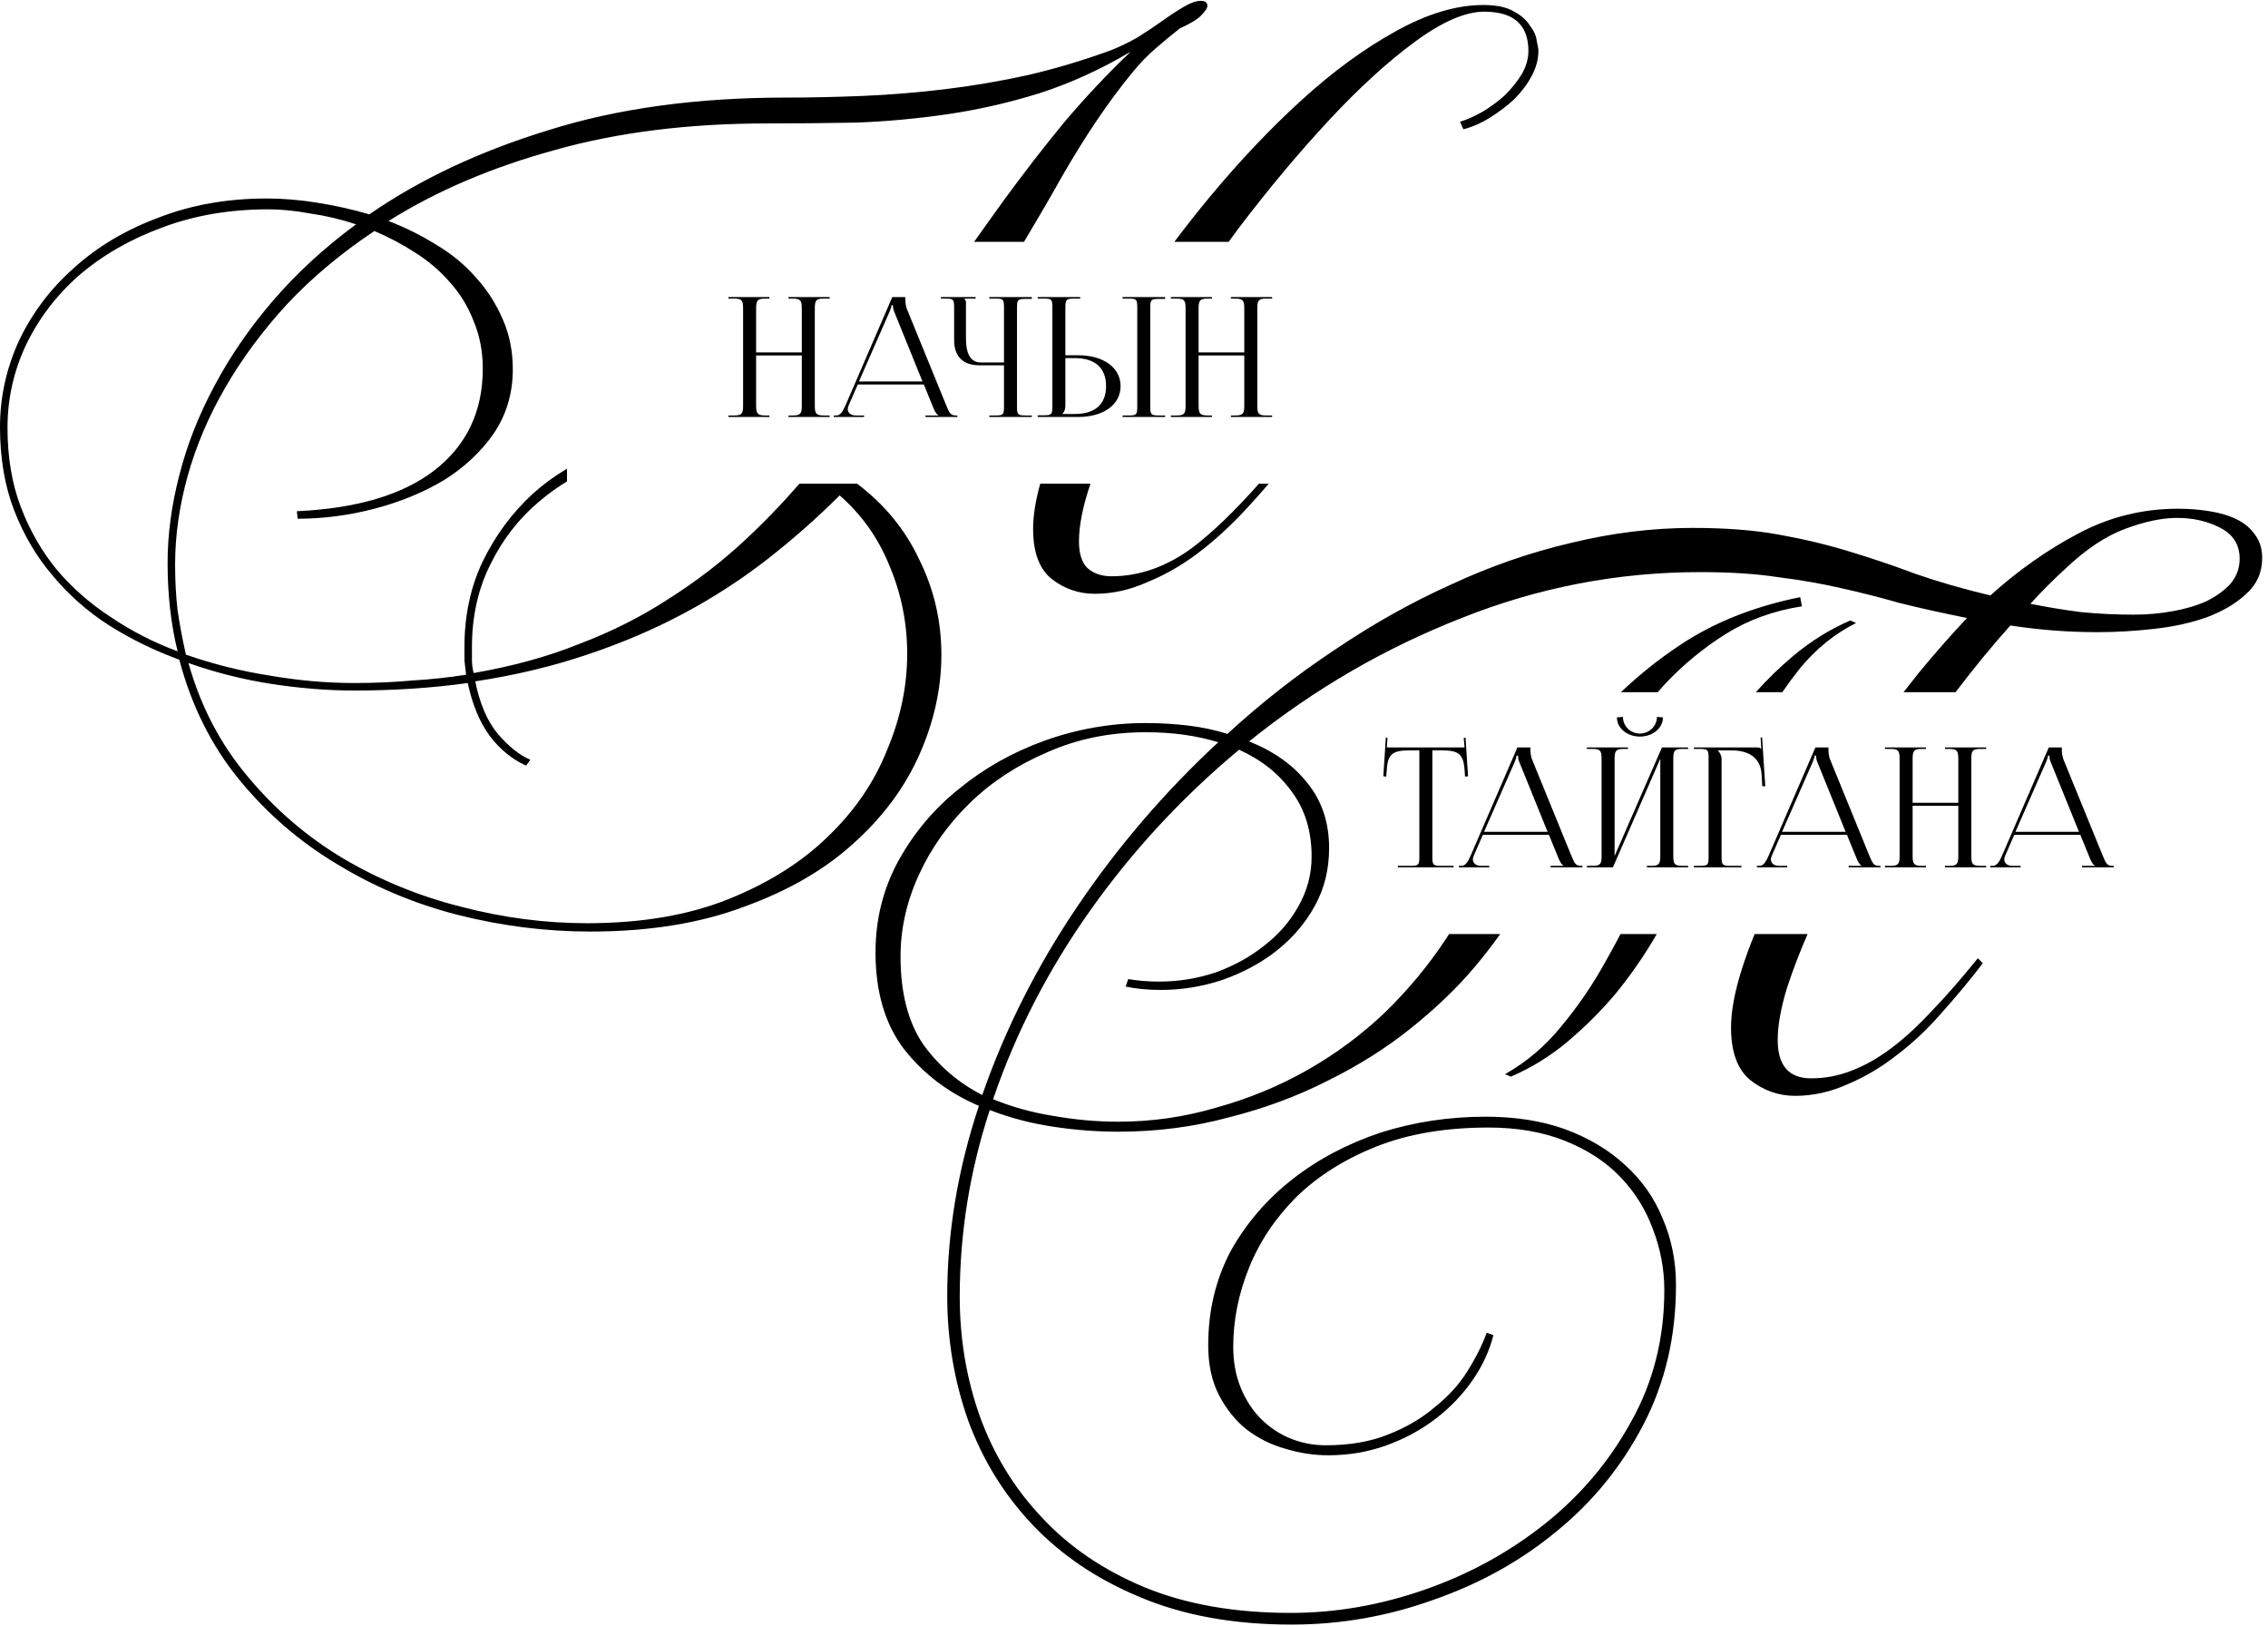
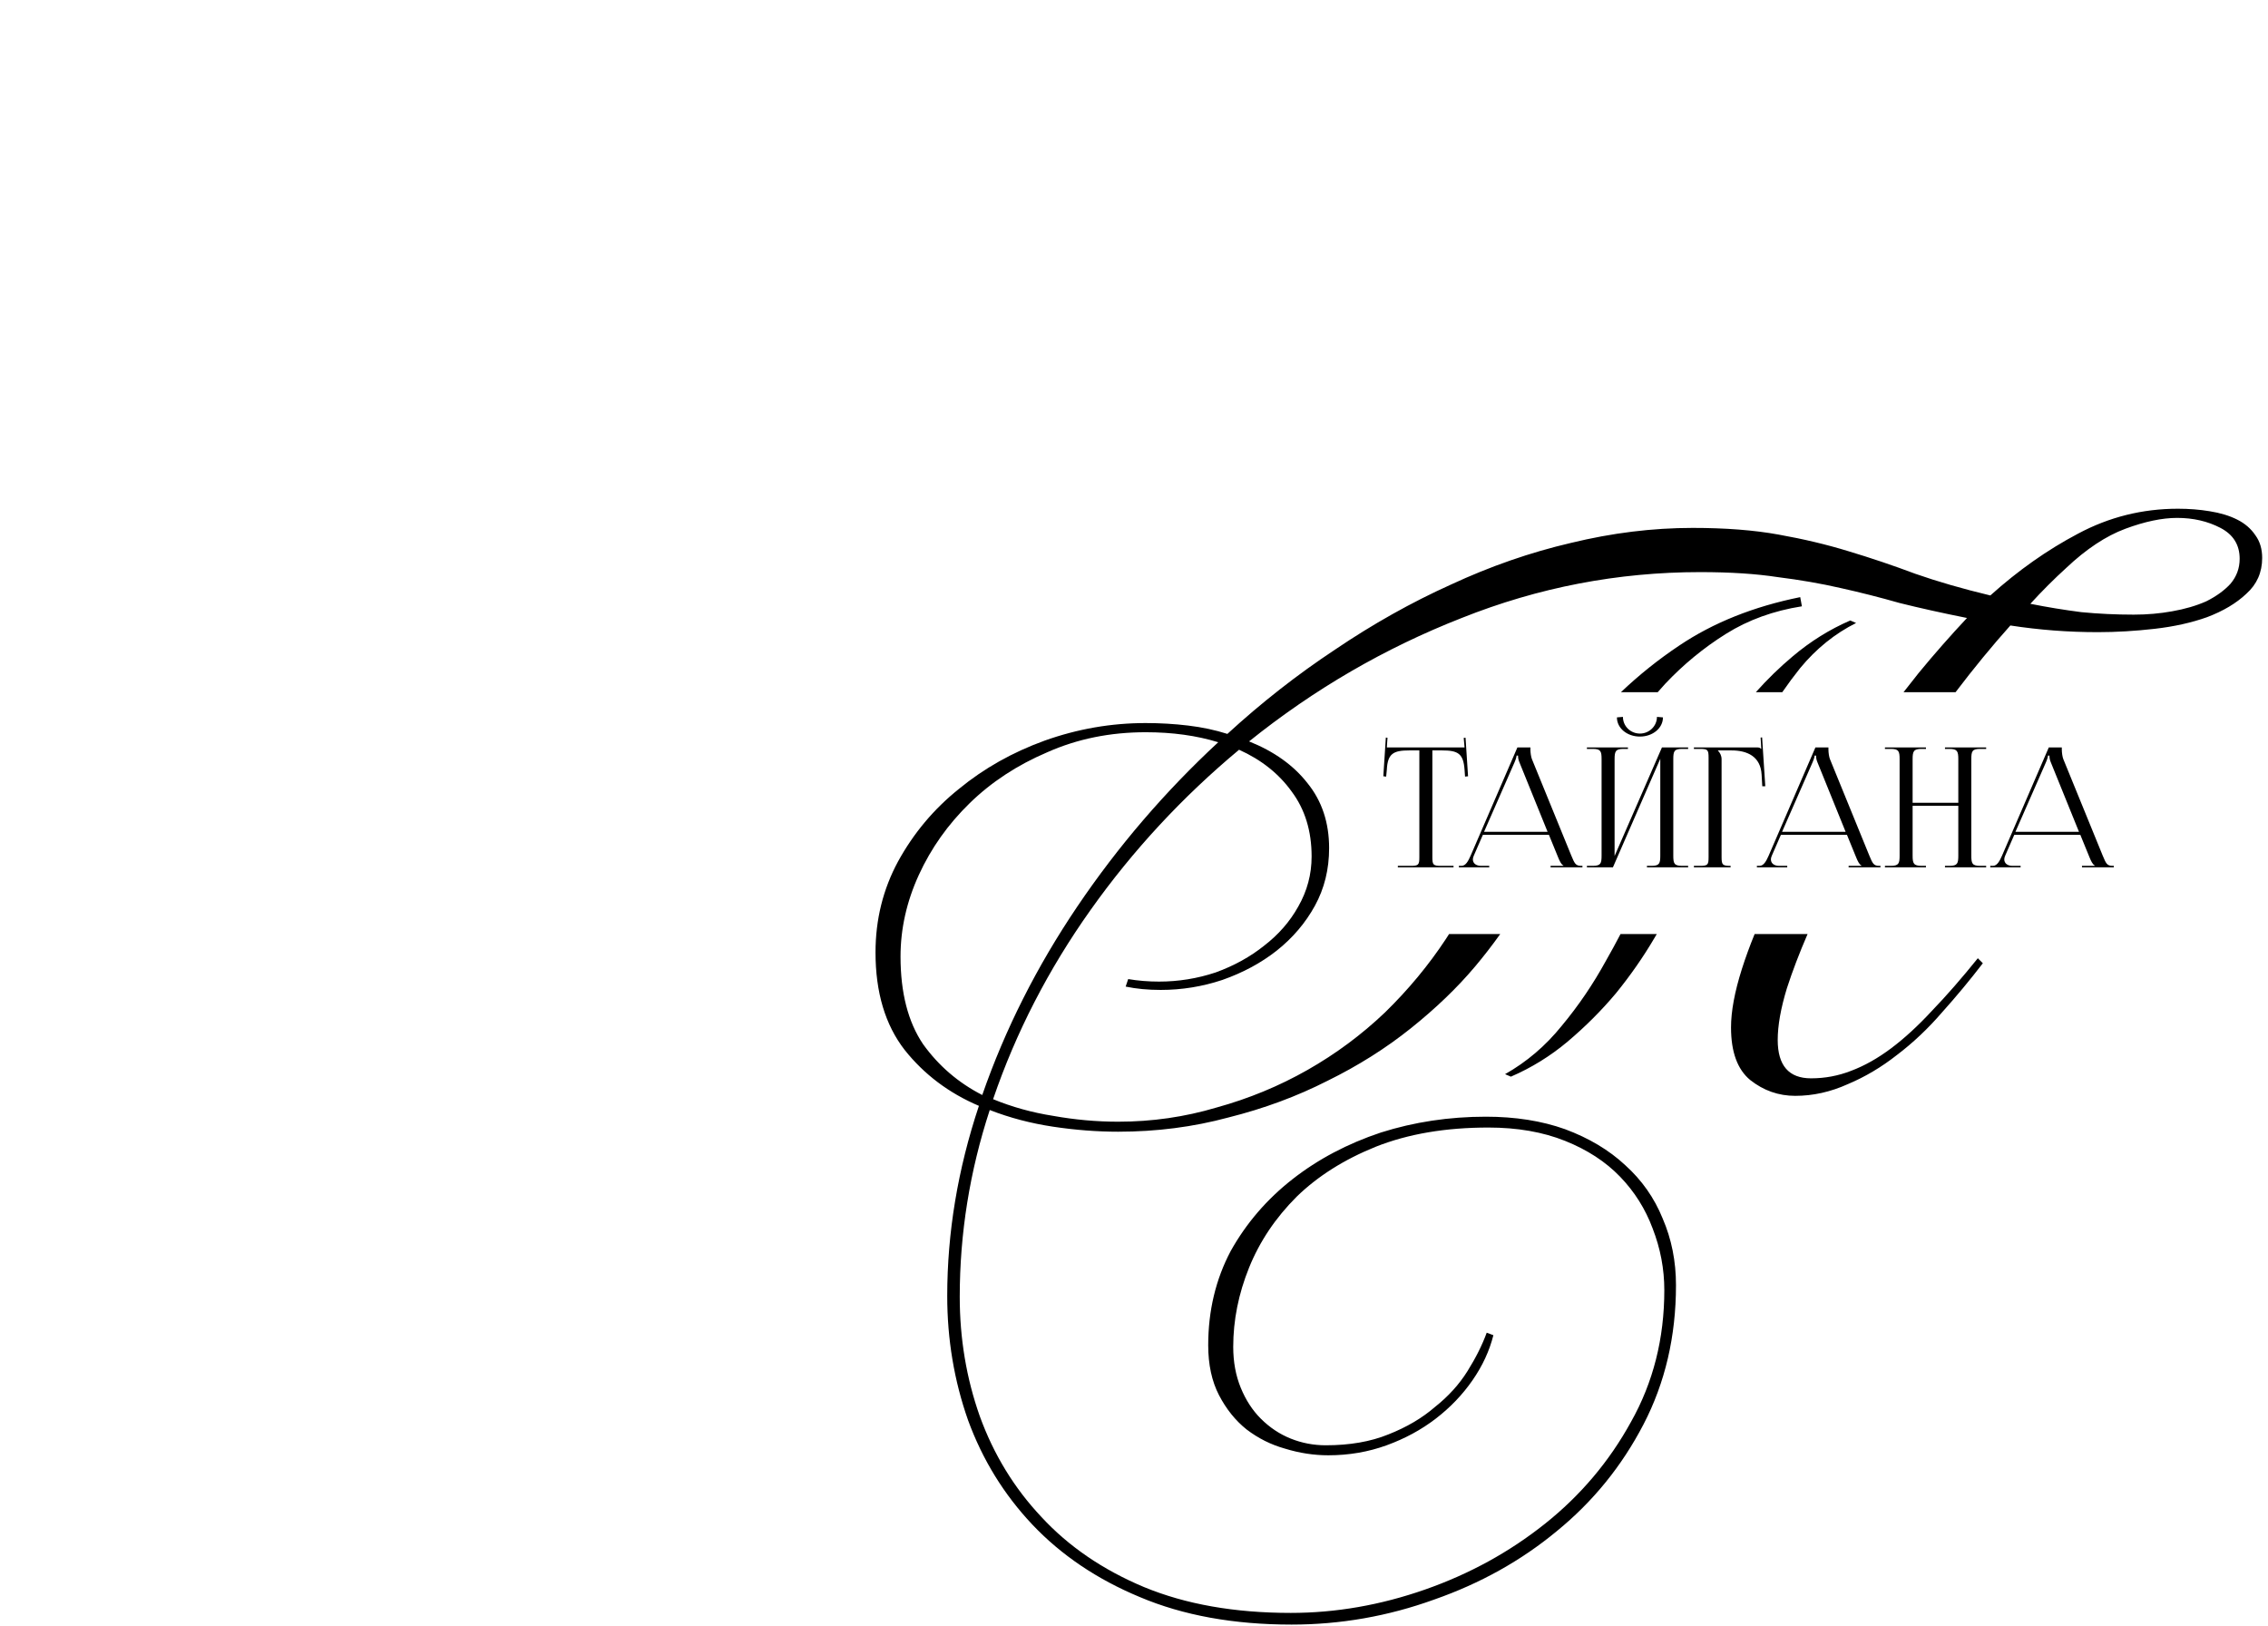
<svg xmlns="http://www.w3.org/2000/svg" width="272" height="195" viewBox="0 0 272 195" fill="none">
  <path d="M261.2 61C262.533 61 263.8 61.1 265 61.3C266.267 61.5 267.367 61.833 268.301 62.3C269.234 62.767 269.967 63.4 270.5 64.2C271.033 64.933 271.301 65.834 271.301 66.9C271.301 68.633 270.667 70.067 269.4 71.2C268.2 72.334 266.633 73.267 264.7 74C262.834 74.667 260.734 75.134 258.4 75.4C256.067 75.667 253.801 75.8 251.601 75.8C249.801 75.8 248.034 75.733 246.301 75.6C244.568 75.466 242.834 75.267 241.101 75C238.91 77.448 236.72 80.116 234.529 83H228.289C228.885 82.237 229.489 81.471 230.101 80.7C231.967 78.433 233.9 76.233 235.9 74.1C232.901 73.5 230.201 72.9 227.801 72.3C225.467 71.633 223.1 71.033 220.7 70.5C218.367 69.967 215.867 69.534 213.2 69.2C210.6 68.8 207.5 68.6 203.9 68.6C194.034 68.6 184.501 70.433 175.301 74.1C166.101 77.7 157.601 82.634 149.801 88.9C152.801 90.1 155.134 91.767 156.801 93.9C158.534 96.034 159.4 98.634 159.4 101.7C159.4 104.233 158.833 106.533 157.7 108.6C156.567 110.666 155.034 112.467 153.101 114C151.234 115.467 149.067 116.633 146.601 117.5C144.201 118.3 141.734 118.7 139.2 118.7C137.667 118.7 136.267 118.566 135 118.3L135.301 117.4C136.501 117.6 137.734 117.7 139 117.7C141.333 117.7 143.601 117.333 145.801 116.6C148.001 115.8 149.934 114.734 151.601 113.4C153.334 112.067 154.7 110.5 155.7 108.7C156.767 106.834 157.301 104.833 157.301 102.7C157.301 99.634 156.5 97.034 154.9 94.9C153.367 92.767 151.267 91.1 148.601 89.9C141.801 95.567 135.867 101.966 130.801 109.1C125.734 116.233 121.834 123.8 119.101 131.8C121.367 132.733 123.767 133.4 126.301 133.8C128.901 134.266 131.501 134.5 134.101 134.5C138.167 134.5 142.1 133.933 145.9 132.8C149.767 131.733 153.401 130.233 156.801 128.3C160.201 126.367 163.301 124.067 166.101 121.4C168.901 118.667 171.334 115.733 173.4 112.6C173.53 112.4 173.657 112.199 173.785 112H179.921C178.954 113.356 177.948 114.657 176.9 115.9C174.767 118.434 172.2 120.9 169.2 123.3C166.2 125.7 162.867 127.8 159.2 129.6C155.534 131.466 151.567 132.933 147.301 134C143.101 135.133 138.701 135.7 134.101 135.7C131.567 135.7 128.967 135.5 126.301 135.1C123.634 134.7 121.1 134.033 118.7 133.1C116.3 140.433 115.101 147.9 115.101 155.5C115.101 160.5 115.9 165.267 117.5 169.8C119.167 174.4 121.634 178.434 124.9 181.9C128.167 185.434 132.267 188.233 137.2 190.3C142.2 192.366 148.067 193.4 154.801 193.4C160.201 193.4 165.567 192.466 170.9 190.6C176.234 188.733 181.034 186.1 185.301 182.7C189.567 179.3 193.001 175.233 195.601 170.5C198.267 165.767 199.601 160.5 199.601 154.7C199.601 152.167 199.134 149.7 198.2 147.3C197.334 144.967 196.034 142.9 194.301 141.1C192.567 139.3 190.367 137.866 187.7 136.8C185.034 135.733 181.967 135.2 178.5 135.2C173.367 135.2 168.867 135.967 165 137.5C161.2 139.033 158.033 141.033 155.5 143.5C152.967 146.033 151.067 148.867 149.801 152C148.534 155.133 147.9 158.3 147.9 161.5C147.9 163.3 148.201 164.934 148.801 166.4C149.401 167.867 150.2 169.1 151.2 170.1C152.267 171.166 153.467 171.967 154.801 172.5C156.134 173.033 157.534 173.3 159 173.3C161.867 173.3 164.367 172.867 166.5 172C168.7 171.133 170.567 170.034 172.101 168.7C173.7 167.434 175 166 176 164.4C177 162.8 177.767 161.266 178.301 159.8L179.101 160.1C178.634 161.966 177.801 163.767 176.601 165.5C175.401 167.233 173.933 168.766 172.2 170.1C170.467 171.433 168.501 172.5 166.301 173.3C164.101 174.1 161.767 174.5 159.301 174.5C157.568 174.5 155.834 174.233 154.101 173.7C152.434 173.234 150.9 172.467 149.5 171.4C148.167 170.334 147.067 168.966 146.2 167.3C145.334 165.633 144.9 163.633 144.9 161.3C144.9 157.167 145.801 153.4 147.601 150C149.467 146.667 151.934 143.8 155 141.4C158.067 139 161.601 137.133 165.601 135.8C169.6 134.533 173.8 133.9 178.2 133.9C181.734 133.9 184.9 134.4 187.7 135.4C190.567 136.467 192.967 137.9 194.9 139.7C196.9 141.5 198.4 143.633 199.4 146.1C200.467 148.566 201 151.233 201 154.1C201 160.233 199.701 165.8 197.101 170.8C194.501 175.8 191.033 180.066 186.7 183.6C182.434 187.133 177.533 189.866 172 191.8C166.467 193.8 160.767 194.8 154.9 194.8C147.967 194.8 141.9 193.7 136.7 191.5C131.567 189.367 127.267 186.466 123.801 182.8C120.401 179.2 117.834 175.033 116.101 170.3C114.434 165.567 113.601 160.6 113.601 155.4C113.601 147.8 114.867 140.2 117.4 132.6C113.8 131.066 110.833 128.834 108.5 125.9C106.167 122.9 105 119 105 114.2C105 110.267 105.9 106.633 107.7 103.3C109.567 99.9 112 97 115 94.6C118 92.133 121.434 90.2 125.301 88.8C129.234 87.4 133.267 86.7 137.4 86.7C139.134 86.7 140.833 86.8 142.5 87C144.167 87.2 145.734 87.533 147.2 88C151.267 84.267 155.567 80.9 160.101 77.9C164.634 74.834 169.267 72.233 174 70.1C178.733 67.9 183.534 66.233 188.4 65.1C193.334 63.9 198.2 63.3 203 63.3C206.933 63.3 210.367 63.566 213.301 64.1C216.301 64.633 219.1 65.3 221.7 66.1C224.367 66.9 227.034 67.8 229.7 68.8C232.367 69.733 235.367 70.6 238.7 71.4C242.033 68.4 245.534 65.933 249.2 64C252.933 62 256.934 61 261.2 61ZM216.782 112C215.794 114.282 214.966 116.448 214.301 118.5C213.567 120.9 213.2 122.967 213.2 124.7C213.2 127.767 214.534 129.3 217.2 129.3C218.867 129.3 220.467 129 222 128.4C223.6 127.8 225.201 126.9 226.801 125.7C228.401 124.5 230.034 123 231.7 121.2C233.433 119.4 235.267 117.3 237.2 114.9L237.801 115.5C236.267 117.5 234.634 119.467 232.9 121.4C231.234 123.334 229.433 125.033 227.5 126.5C225.633 127.967 223.667 129.133 221.601 130C219.534 130.933 217.434 131.4 215.301 131.4C213.301 131.4 211.5 130.767 209.9 129.5C208.367 128.233 207.601 126.133 207.601 123.2C207.601 121.267 208.034 118.933 208.9 116.2C209.329 114.849 209.839 113.449 210.431 112H216.782ZM137.4 87.8C133.134 87.8 129.201 88.6 125.601 90.2C122.001 91.734 118.901 93.767 116.301 96.3C113.701 98.833 111.667 101.7 110.2 104.9C108.734 108.1 108 111.367 108 114.7C108 119.033 108.9 122.534 110.7 125.2C112.567 127.8 114.934 129.833 117.801 131.3C120.534 123.433 124.334 115.9 129.2 108.7C134.067 101.5 139.701 94.933 146.101 89C143.501 88.2 140.6 87.8 137.4 87.8ZM198.4 112.5C197.067 114.767 195.534 116.966 193.801 119.1C192.067 121.166 190.133 123.1 188 124.9C185.933 126.634 183.667 128.033 181.2 129.1L180.5 128.8C183.1 127.333 185.367 125.4 187.301 123C189.301 120.6 191.067 118 192.601 115.2C193.202 114.148 193.784 113.081 194.348 112H198.697C198.599 112.166 198.5 112.333 198.4 112.5ZM216.101 72.7C212.701 73.234 209.667 74.333 207 76C204.333 77.667 201.9 79.667 199.7 82C199.4 82.328 199.104 82.662 198.81 83H194.396C196.576 80.927 198.911 79.06 201.4 77.4C205.467 74.667 210.3 72.733 215.9 71.6L216.101 72.7ZM222.601 74.7C220.067 75.967 217.834 77.766 215.9 80.1C215.161 81.024 214.444 81.992 213.746 83H210.577C211.955 81.451 213.429 80.018 215 78.7C217.133 76.9 219.434 75.467 221.9 74.4L222.601 74.7ZM261.101 62.1C259.301 62.1 257.234 62.534 254.9 63.4C252.567 64.267 250.201 65.833 247.801 68.1C246.334 69.433 244.9 70.867 243.5 72.4C245.5 72.8 247.534 73.134 249.601 73.4C251.667 73.6 253.767 73.7 255.9 73.7C257.5 73.7 259.033 73.566 260.5 73.3C262.033 73.033 263.401 72.633 264.601 72.1C265.8 71.5 266.767 70.8 267.5 70C268.233 69.133 268.601 68.133 268.601 67C268.601 65.333 267.834 64.1 266.301 63.3C264.767 62.5 263.034 62.1 261.101 62.1Z" fill="black" />
-   <path d="M144 0.1C144.533 0.1 144.8 0.3 144.8 0.7C144.8 0.967 144.566 1.333 144.1 1.8C143.7 2.266 142.833 2.8 141.5 3.4C140.567 4.134 139.6 4.933 138.6 5.8C137.6 6.666 136.666 7.634 135.8 8.7C133 12.1 130.2 16.233 127.4 21.1C125.963 23.66 124.431 26.293 122.809 29H116.824C118.016 27.315 119.208 25.648 120.4 24C122.734 20.8 125.133 17.7 127.6 14.7C130.133 11.7 132.8 8.867 135.6 6.2C132 8.333 128.333 10 124.6 11.2C120.933 12.334 117.266 13.167 113.6 13.7C109.933 14.233 106.3 14.567 102.7 14.7C99.1 14.767 95.566 14.8 92.1 14.8C82.566 14.8 74.033 15.867 66.5 18C58.967 20.067 52.333 22.9 46.6 26.5C48.666 27.3 50.6 28.267 52.4 29.4C54.2 30.467 55.766 31.767 57.1 33.3C58.433 34.766 59.5 36.433 60.3 38.3C61.1 40.1 61.5 42.1 61.5 44.3C61.5 47.166 60.733 49.733 59.2 52C57.667 54.2 55.667 56.066 53.2 57.6C50.734 59.066 47.967 60.2 44.9 61C41.834 61.8 38.767 62.2 35.7 62.2L35.6 61.3C42.799 60.967 48.3 59.334 52.1 56.4C55.966 53.4 57.9 49.333 57.9 44.2C57.9 42.133 57.533 40.233 56.8 38.5C56.133 36.767 55.2 35.234 54 33.9C52.8 32.5 51.4 31.3 49.8 30.3C48.267 29.3 46.633 28.433 44.9 27.7C40.901 30.367 37.4 33.3 34.4 36.5C31.467 39.7 29 43.033 27 46.5C25 49.967 23.5 53.5 22.5 57.1C21.5 60.7 21 64.234 21 67.7C21 69.633 21.1 71.467 21.3 73.2C21.567 75 21.9 76.767 22.3 78.5C25.566 79.633 28.9 80.467 32.3 81C35.767 81.6 39.167 81.9 42.5 81.9C44.9 81.9 47.2 81.8 49.4 81.6C51.667 81.466 53.834 81.234 55.9 80.9C55.834 80.367 55.767 79.8 55.7 79.2V77.6C55.7 73.8 56.434 70.366 57.9 67.3C59.434 64.167 61.434 61.467 63.9 59.2C65.167 58.067 66.533 57.067 68 56.2V57.72C66.844 58.429 65.743 59.221 64.7 60.1C62.233 62.166 60.267 64.7 58.8 67.7C57.333 70.633 56.6 73.933 56.6 77.6V79.1C56.6 79.633 56.666 80.167 56.8 80.7C61.466 79.9 65.7 78.734 69.5 77.2C73.367 75.734 76.933 73.933 80.2 71.8C83.467 69.733 86.467 67.434 89.2 64.9C91.549 62.724 93.773 60.423 95.876 58H102.799C106.066 60.477 108.534 63.476 110.2 67C112 70.6 112.9 74.433 112.9 78.5C112.9 82.5 112.033 86.467 110.3 90.4C108.566 94.334 105.967 97.867 102.5 101C99.033 104.2 94.633 106.767 89.3 108.7C84.033 110.7 77.866 111.7 70.8 111.7C65.467 111.7 60.167 111.033 54.9 109.7C49.7 108.367 44.867 106.333 40.4 103.6C35.934 100.933 32.033 97.567 28.7 93.5C25.367 89.433 22.967 84.633 21.5 79.1C18.567 78.033 15.766 76.667 13.1 75C10.5 73.333 8.233 71.333 6.3 69C4.367 66.733 2.833 64.133 1.7 61.2C0.567 58.267 1.98916e-05 54.933 0 51.2C0 47.6 0.766 44.133 2.3 40.8C3.9 37.467 6.1 34.566 8.9 32.1C11.7 29.567 15.067 27.566 19 26.1C22.933 24.566 27.267 23.8 32 23.8C33.933 23.8 35.933 23.966 38 24.3C40.133 24.633 42.233 25.1 44.3 25.7C50.367 21.5 57.533 18.133 65.8 15.6C74.066 13 83.567 11.7 94.3 11.7C97.233 11.7 100.3 11.633 103.5 11.5C106.7 11.367 109.967 11.1 113.3 10.7C116.633 10.3 119.967 9.733 123.3 9C126.7 8.2 130.033 7.2 133.3 6C134.3 5.6 135.334 5.1 136.4 4.5C137.467 3.833 138.467 3.167 139.4 2.5C140.334 1.833 141.2 1.266 142 0.8C142.8 0.333 143.467 0.1 144 0.1ZM100.7 59.4C98.034 62.067 95.166 64.6 92.1 67C89.033 69.4 85.7 71.567 82.1 73.5C78.5 75.433 74.6 77.1 70.4 78.5C66.267 79.9 61.8 80.967 57 81.7C57.533 84.367 58.434 86.467 59.7 88C61.033 89.533 62.333 90.566 63.6 91.1L63.1 91.8C61.433 91.067 59.967 89.867 58.7 88.2C57.5 86.534 56.633 84.434 56.1 81.9C51.766 82.5 47.233 82.8 42.5 82.8C39.3 82.8 35.967 82.533 32.5 82C29.1 81.467 25.8 80.633 22.6 79.5C24.066 84.7 26.434 89.233 29.7 93.1C32.967 97.033 36.766 100.3 41.1 102.9C45.5 105.5 50.2 107.434 55.2 108.7C60.267 110.033 65.334 110.7 70.4 110.7C76.934 110.7 82.6 109.733 87.4 107.8C92.2 105.866 96.167 103.366 99.3 100.3C102.5 97.233 104.867 93.767 106.4 89.9C108 86.1 108.8 82.267 108.8 78.4C108.8 74.734 108.1 71.234 106.7 67.9C105.367 64.567 103.367 61.734 100.7 59.4ZM32.2 25.1C27.534 25.1 23.267 25.833 19.4 27.3C15.6 28.7 12.3 30.6 9.5 33C6.767 35.4 4.633 38.2 3.1 41.4C1.633 44.533 0.9 47.833 0.9 51.3C0.9 54.833 1.433 58 2.5 60.8C3.567 63.6 5 66.1 6.8 68.3C8.666 70.5 10.833 72.4 13.3 74C15.766 75.667 18.433 77.033 21.3 78.1C20.5 74.833 20.1 71.3 20.1 67.5C20.1 64.1 20.567 60.6 21.5 57C22.433 53.333 23.834 49.767 25.7 46.3C27.567 42.767 29.9 39.366 32.7 36.1C35.567 32.766 38.9 29.7 42.7 26.9C40.9 26.3 39.067 25.866 37.2 25.6C35.4 25.266 33.733 25.1 32.2 25.1ZM152.16 58C151.236 59.076 150.283 60.144 149.3 61.2C147.5 63.133 145.633 64.833 143.7 66.3C141.767 67.766 139.733 68.933 137.6 69.8C135.533 70.733 133.433 71.2 131.3 71.2C129.367 71.2 127.633 70.6 126.1 69.4C124.633 68.2 123.9 66.2 123.9 63.4C123.9 61.854 124.186 60.054 124.755 58H130.78C129.861 60.707 129.4 63.007 129.4 64.9C129.4 66.367 129.734 67.433 130.4 68.1C131.134 68.766 132.1 69.1 133.3 69.1C136.7 69.1 139.966 67.933 143.1 65.6C145.479 63.778 148.107 61.244 150.985 58H152.16ZM177.9 0.6C179.5 0.6 180.733 0.867 181.6 1.4C182.466 1.867 183.1 2.433 183.5 3.1C183.967 3.7 184.233 4.3 184.3 4.9C184.433 5.5 184.5 5.9 184.5 6.1C184.5 7.099 184.233 8.1 183.7 9.1C183.167 10.1 182.466 11.034 181.6 11.9C180.733 12.7 179.767 13.433 178.7 14.1C177.634 14.766 176.567 15.233 175.5 15.5L175.1 14.6C175.966 14.333 176.867 13.934 177.8 13.4C178.8 12.8 179.7 12.134 180.5 11.4C181.3 10.601 181.967 9.767 182.5 8.9C183.033 7.967 183.3 7.033 183.3 6.1C183.3 2.967 181.533 1.4 178 1.4C175.733 1.4 172.967 2.6 169.7 5C166.434 7.4 163 10.534 159.4 14.4C155.8 18.267 152.2 22.567 148.6 27.3C148.177 27.866 147.76 28.434 147.347 29H140.837C142.2 27.189 143.619 25.387 145.1 23.6C148.7 19.266 152.366 15.4 156.1 12C159.833 8.6 163.566 5.866 167.3 3.8C171.1 1.666 174.634 0.6 177.9 0.6Z" fill="black" />
-   <path d="M87.36 50V49.82H88.06C89.02 49.82 89.12 49.54 89.12 48.58V37.04C89.12 36.08 89.02 35.8 88.06 35.8H87.36V35.62H92.28V35.8H91.76C90.8 35.8 90.68 36.08 90.68 37.04V42.26H96.16V37.04C96.16 36.08 96.04 35.8 95.08 35.8H94.56V35.62H99.5V35.8H98.78C97.82 35.8 97.72 36.08 97.72 37.04V48.58C97.72 49.54 97.82 49.82 98.78 49.82H99.5V50H94.56V49.82H95.1C96.06 49.82 96.16 49.54 96.16 48.58V42.62H90.68V48.58C90.68 49.54 90.8 49.82 91.76 49.82H92.28V50H87.36ZM99.992 50V49.82H100.312C100.812 49.82 101.112 49.26 101.412 48.58L107.012 35.62H108.572V35.86C108.572 36.26 108.652 36.78 108.752 37.02L113.472 48.58C113.872 49.54 113.992 49.82 114.652 49.82H114.812V50H110.992V49.82H112.532V49.78C112.272 49.68 112.052 49.18 111.912 48.84L110.792 46.1H102.872L101.792 48.58C101.712 48.76 101.672 48.9 101.672 49.04C101.672 49.52 102.052 49.82 102.652 49.82H103.632V50H99.992ZM103.012 45.74H110.632L107.252 37.4C107.112 37.08 107.092 36.82 107.092 36.6H106.912C106.912 36.72 106.852 36.98 106.672 37.4L103.012 45.74ZM118.648 50V49.82H119.348C120.308 49.82 120.408 49.74 120.408 48.78V43.8H117.448C115.488 43.8 114.428 42.74 114.428 40.78V36.86C114.428 35.9 114.328 35.8 113.368 35.8H112.848V35.62H117.008V35.8H115.668V35.84C115.808 35.98 115.848 36.04 115.848 36.36V40.62C115.848 42.48 116.448 43.46 117.608 43.46H120.408V36.84C120.408 35.88 120.308 35.8 119.348 35.8H118.648V35.62H123.748V35.84H123.048C122.088 35.84 121.968 35.92 121.968 36.88V48.78C121.968 49.74 122.088 49.82 123.048 49.82H123.748V50H118.648ZM134.63 50V49.82H135.33C136.29 49.82 136.39 49.74 136.39 48.78V36.84C136.39 35.88 136.29 35.8 135.33 35.8H134.63V35.62H139.73V35.84H139.03C138.07 35.84 137.95 35.92 137.95 36.88V48.78C137.95 49.74 138.07 49.82 139.03 49.82H139.73V50H134.63ZM124.45 50V49.8H125.15C126.11 49.8 126.21 49.7 126.21 48.74V36.84C126.21 35.88 126.11 35.8 125.15 35.8H124.45V35.62H129.55V35.8H128.85C127.89 35.8 127.77 35.92 127.77 36.88V42.6H129.29C132.35 42.6 134.39 44.08 134.39 46.3C134.39 48.52 132.35 50 129.29 50H124.45ZM127.77 42.94V48.58C127.77 49.04 127.67 49.36 127.43 49.6V49.64H128.91C131.33 49.64 132.65 48.48 132.65 46.3C132.65 44.12 131.33 42.94 128.91 42.94H127.77ZM140.426 50V49.82H141.126C142.086 49.82 142.186 49.54 142.186 48.58V37.04C142.186 36.08 142.086 35.8 141.126 35.8H140.426V35.62H145.346V35.8H144.826C143.866 35.8 143.746 36.08 143.746 37.04V42.26H149.226V37.04C149.226 36.08 149.106 35.8 148.146 35.8H147.626V35.62H152.566V35.8H151.846C150.886 35.8 150.786 36.08 150.786 37.04V48.58C150.786 49.54 150.886 49.82 151.846 49.82H152.566V50H147.626V49.82H148.166C149.126 49.82 149.226 49.54 149.226 48.58V42.62H143.746V48.58C143.746 49.54 143.866 49.82 144.826 49.82H145.346V50H140.426Z" fill="black" />
-   <path d="M167.642 104V103.82H169.162C170.122 103.82 170.222 103.72 170.222 102.76V89.98H169.022C167.102 89.98 166.422 90.36 166.322 92.28L166.242 93.12L165.902 93.08L166.202 88.44L166.402 88.46L166.322 89.62H175.642L175.542 88.48L175.762 88.46L176.062 93.08L175.702 93.12L175.642 92.28C175.502 90.36 174.862 89.98 172.942 89.98H171.782V102.76C171.782 103.72 171.882 103.82 172.842 103.82H174.322V104H167.642ZM174.961 104V103.82H175.281C175.781 103.82 176.081 103.26 176.381 102.58L181.981 89.62H183.541V89.86C183.541 90.26 183.621 90.78 183.721 91.02L188.441 102.58C188.841 103.54 188.961 103.82 189.621 103.82H189.781V104H185.961V103.82H187.501V103.78C187.241 103.68 187.021 103.18 186.881 102.84L185.761 100.1H177.841L176.761 102.58C176.681 102.76 176.641 102.9 176.641 103.04C176.641 103.52 177.021 103.82 177.621 103.82H178.601V104H174.961ZM177.981 99.74H185.601L182.221 91.4C182.081 91.08 182.061 90.82 182.061 90.6H181.881C181.881 90.72 181.821 90.98 181.641 91.4L177.981 99.74ZM190.317 104V103.82H191.017C191.977 103.82 192.077 103.54 192.077 102.58V91.04C192.077 90.08 191.977 89.8 191.017 89.8H190.317V89.62H195.237V89.8H194.717C193.757 89.8 193.637 90.08 193.637 91.04V102.64L199.317 89.62H202.457V89.8H201.737C200.777 89.8 200.677 90.08 200.677 91.04V102.58C200.677 103.54 200.777 103.82 201.737 103.82H202.457V104H197.517V103.82H198.057C199.017 103.82 199.117 103.54 199.117 102.58V90.98L193.437 104H190.317ZM193.917 86.02L194.637 85.96C194.637 87.06 195.537 87.96 196.677 87.96C197.797 87.96 198.717 87.06 198.717 85.96L199.437 86.02C199.437 87.32 198.197 88.32 196.677 88.32C195.137 88.32 193.917 87.32 193.917 86.02ZM203.149 104V103.82H203.849C204.809 103.82 204.909 103.72 204.909 102.76V90.86C204.909 89.9 204.809 89.8 203.849 89.8H203.149V89.62H210.669C210.989 89.62 211.069 89.66 211.209 89.8H211.229L211.149 88.44L211.329 88.42L211.709 94.28H211.349L211.269 92.88C211.149 90.72 209.569 89.98 207.649 89.98H206.029V90C206.269 90.24 206.469 90.6 206.469 91.04V102.76C206.469 103.72 206.589 103.82 207.549 103.82H208.849V104H203.149ZM210.703 104V103.82H211.023C211.523 103.82 211.823 103.26 212.123 102.58L217.723 89.62H219.283V89.86C219.283 90.26 219.363 90.78 219.463 91.02L224.183 102.58C224.583 103.54 224.703 103.82 225.363 103.82H225.523V104H221.703V103.82H223.243V103.78C222.983 103.68 222.763 103.18 222.623 102.84L221.503 100.1H213.583L212.503 102.58C212.423 102.76 212.383 102.9 212.383 103.04C212.383 103.52 212.763 103.82 213.363 103.82H214.343V104H210.703ZM213.723 99.74H221.343L217.963 91.4C217.823 91.08 217.803 90.82 217.803 90.6H217.623C217.623 90.72 217.563 90.98 217.383 91.4L213.723 99.74ZM226.059 104V103.82H226.759C227.719 103.82 227.819 103.54 227.819 102.58V91.04C227.819 90.08 227.719 89.8 226.759 89.8H226.059V89.62H230.979V89.8H230.459C229.499 89.8 229.379 90.08 229.379 91.04V96.26H234.859V91.04C234.859 90.08 234.739 89.8 233.779 89.8H233.259V89.62H238.199V89.8H237.479C236.519 89.8 236.419 90.08 236.419 91.04V102.58C236.419 103.54 236.519 103.82 237.479 103.82H238.199V104H233.259V103.82H233.799C234.759 103.82 234.859 103.54 234.859 102.58V96.62H229.379V102.58C229.379 103.54 229.499 103.82 230.459 103.82H230.979V104H226.059ZM238.691 104V103.82H239.011C239.511 103.82 239.811 103.26 240.111 102.58L245.711 89.62H247.271V89.86C247.271 90.26 247.351 90.78 247.451 91.02L252.171 102.58C252.571 103.54 252.691 103.82 253.351 103.82H253.511V104H249.691V103.82H251.231V103.78C250.971 103.68 250.751 103.18 250.611 102.84L249.491 100.1H241.571L240.491 102.58C240.411 102.76 240.371 102.9 240.371 103.04C240.371 103.52 240.751 103.82 241.351 103.82H242.331V104H238.691ZM241.711 99.74H249.331L245.951 91.4C245.811 91.08 245.791 90.82 245.791 90.6H245.611C245.611 90.72 245.551 90.98 245.371 91.4L241.711 99.74Z" fill="black" />
+   <path d="M167.642 104V103.82H169.162C170.122 103.82 170.222 103.72 170.222 102.76V89.98H169.022C167.102 89.98 166.422 90.36 166.322 92.28L166.242 93.12L165.902 93.08L166.202 88.44L166.402 88.46L166.322 89.62H175.642L175.542 88.48L175.762 88.46L176.062 93.08L175.702 93.12L175.642 92.28C175.502 90.36 174.862 89.98 172.942 89.98H171.782V102.76C171.782 103.72 171.882 103.82 172.842 103.82H174.322V104H167.642ZM174.961 104V103.82H175.281C175.781 103.82 176.081 103.26 176.381 102.58L181.981 89.62H183.541V89.86C183.541 90.26 183.621 90.78 183.721 91.02L188.441 102.58C188.841 103.54 188.961 103.82 189.621 103.82H189.781V104H185.961V103.82H187.501V103.78C187.241 103.68 187.021 103.18 186.881 102.84L185.761 100.1H177.841L176.761 102.58C176.681 102.76 176.641 102.9 176.641 103.04C176.641 103.52 177.021 103.82 177.621 103.82H178.601V104H174.961ZM177.981 99.74H185.601L182.221 91.4C182.081 91.08 182.061 90.82 182.061 90.6H181.881C181.881 90.72 181.821 90.98 181.641 91.4L177.981 99.74ZM190.317 104V103.82H191.017C191.977 103.82 192.077 103.54 192.077 102.58V91.04C192.077 90.08 191.977 89.8 191.017 89.8H190.317V89.62H195.237V89.8H194.717C193.757 89.8 193.637 90.08 193.637 91.04V102.64L199.317 89.62H202.457V89.8H201.737C200.777 89.8 200.677 90.08 200.677 91.04V102.58C200.677 103.54 200.777 103.82 201.737 103.82H202.457V104H197.517V103.82H198.057C199.017 103.82 199.117 103.54 199.117 102.58V90.98L193.437 104H190.317ZM193.917 86.02L194.637 85.96C194.637 87.06 195.537 87.96 196.677 87.96C197.797 87.96 198.717 87.06 198.717 85.96L199.437 86.02C199.437 87.32 198.197 88.32 196.677 88.32C195.137 88.32 193.917 87.32 193.917 86.02ZM203.149 104V103.82H203.849C204.809 103.82 204.909 103.72 204.909 102.76V90.86C204.909 89.9 204.809 89.8 203.849 89.8H203.149V89.62H210.669C210.989 89.62 211.069 89.66 211.209 89.8H211.229L211.149 88.44L211.329 88.42L211.709 94.28H211.349L211.269 92.88C211.149 90.72 209.569 89.98 207.649 89.98H206.029V90C206.269 90.24 206.469 90.6 206.469 91.04V102.76C206.469 103.72 206.589 103.82 207.549 103.82V104H203.149ZM210.703 104V103.82H211.023C211.523 103.82 211.823 103.26 212.123 102.58L217.723 89.62H219.283V89.86C219.283 90.26 219.363 90.78 219.463 91.02L224.183 102.58C224.583 103.54 224.703 103.82 225.363 103.82H225.523V104H221.703V103.82H223.243V103.78C222.983 103.68 222.763 103.18 222.623 102.84L221.503 100.1H213.583L212.503 102.58C212.423 102.76 212.383 102.9 212.383 103.04C212.383 103.52 212.763 103.82 213.363 103.82H214.343V104H210.703ZM213.723 99.74H221.343L217.963 91.4C217.823 91.08 217.803 90.82 217.803 90.6H217.623C217.623 90.72 217.563 90.98 217.383 91.4L213.723 99.74ZM226.059 104V103.82H226.759C227.719 103.82 227.819 103.54 227.819 102.58V91.04C227.819 90.08 227.719 89.8 226.759 89.8H226.059V89.62H230.979V89.8H230.459C229.499 89.8 229.379 90.08 229.379 91.04V96.26H234.859V91.04C234.859 90.08 234.739 89.8 233.779 89.8H233.259V89.62H238.199V89.8H237.479C236.519 89.8 236.419 90.08 236.419 91.04V102.58C236.419 103.54 236.519 103.82 237.479 103.82H238.199V104H233.259V103.82H233.799C234.759 103.82 234.859 103.54 234.859 102.58V96.62H229.379V102.58C229.379 103.54 229.499 103.82 230.459 103.82H230.979V104H226.059ZM238.691 104V103.82H239.011C239.511 103.82 239.811 103.26 240.111 102.58L245.711 89.62H247.271V89.86C247.271 90.26 247.351 90.78 247.451 91.02L252.171 102.58C252.571 103.54 252.691 103.82 253.351 103.82H253.511V104H249.691V103.82H251.231V103.78C250.971 103.68 250.751 103.18 250.611 102.84L249.491 100.1H241.571L240.491 102.58C240.411 102.76 240.371 102.9 240.371 103.04C240.371 103.52 240.751 103.82 241.351 103.82H242.331V104H238.691ZM241.711 99.74H249.331L245.951 91.4C245.811 91.08 245.791 90.82 245.791 90.6H245.611C245.611 90.72 245.551 90.98 245.371 91.4L241.711 99.74Z" fill="black" />
</svg>